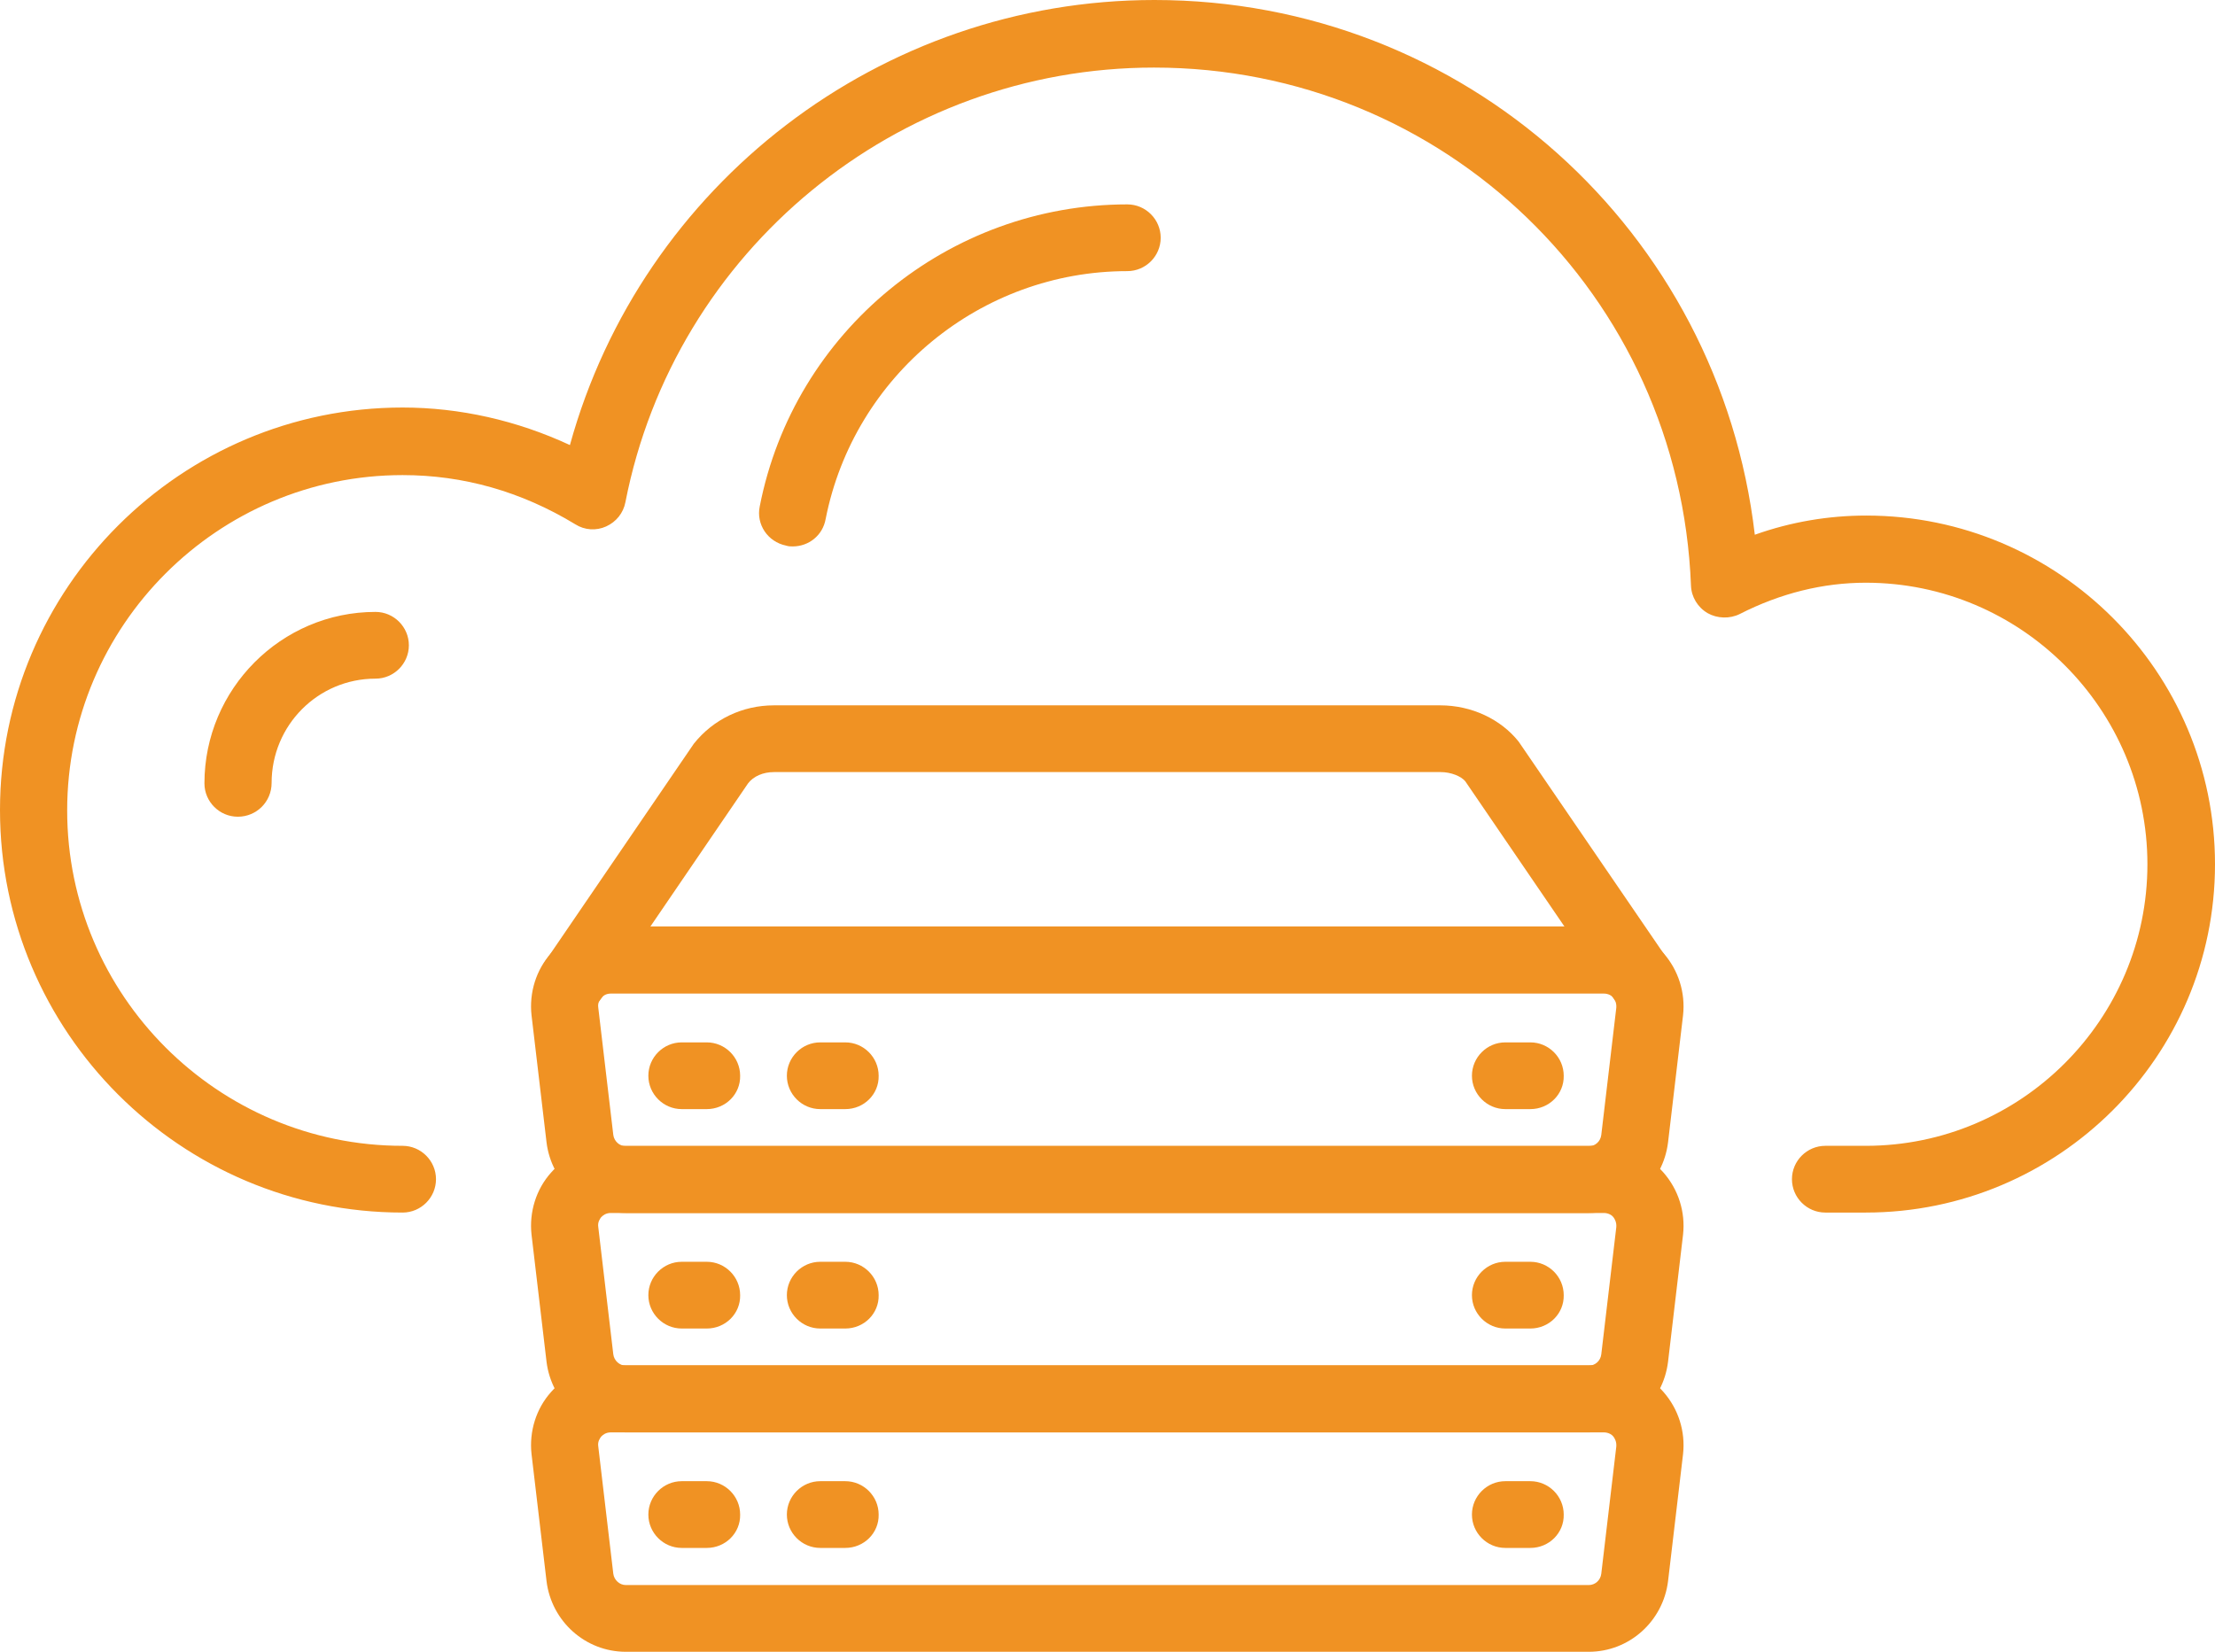
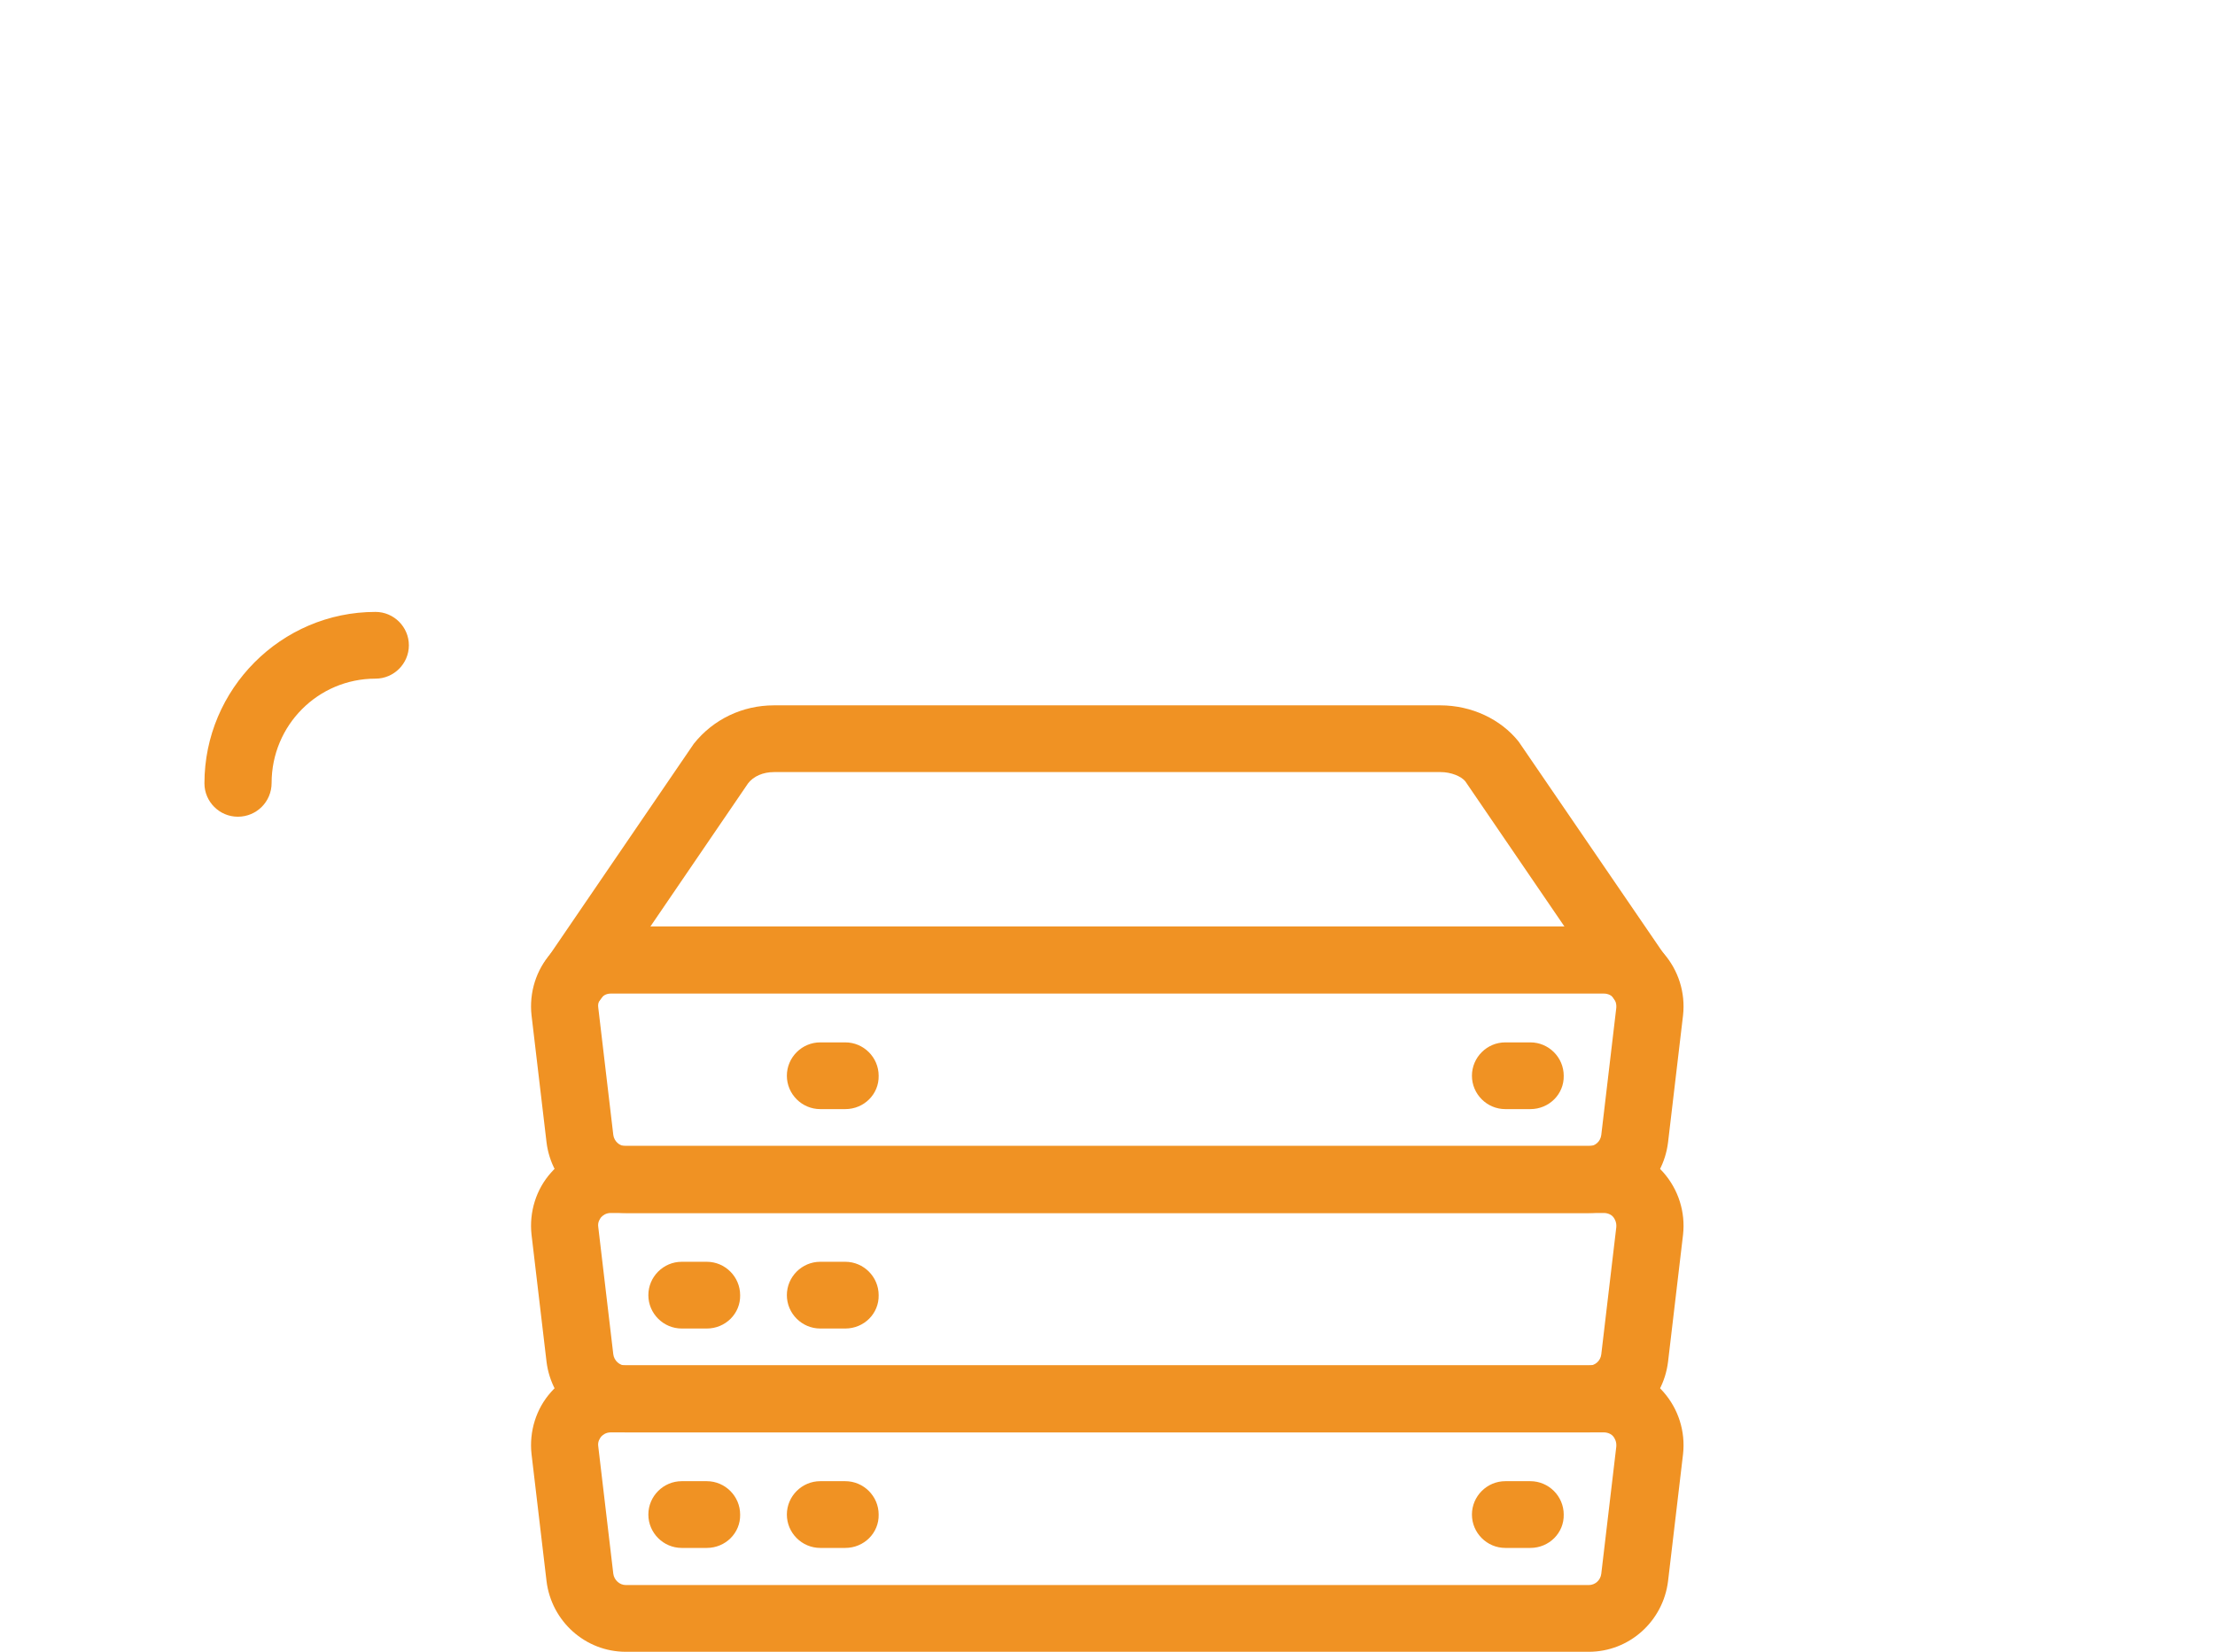
<svg xmlns="http://www.w3.org/2000/svg" id="Layer_2" viewBox="0 0 530.9 396">
  <defs>
    <style>.cls-1{fill:#f09223;stroke-width:0px;}</style>
  </defs>
  <g id="Layer_1-2">
    <path class="cls-1" d="M380.8,396h-230.8c-9.7,0-17.8-7.3-19-16.9l-3.6-30.5c-.6-5.4,1.1-10.9,4.7-14.9,3.6-4.1,8.8-6.4,14.3-6.4h238c5.5,0,10.7,2.3,14.3,6.4,3.6,4.1,5.3,9.5,4.7,14.9l-3.6,30.5c-1.2,9.6-9.3,16.9-19,16.9ZM146.4,343.4c-1.2,0-1.9.6-2.3,1-.3.4-.9,1.2-.7,2.4l3.6,30.5c.2,1.5,1.5,2.7,3,2.7h230.8c1.5,0,2.8-1.1,3-2.7l3.6-30.5c.1-1.2-.4-2-.7-2.4-.3-.4-1.1-1-2.3-1h-238Z" />
    <path class="cls-1" d="M366.8,371.1h-6c-4.4,0-8-3.6-8-8s3.6-8,8-8h6c4.4,0,8,3.6,8,8,.1,4.4-3.5,8-8,8Z" />
    <path class="cls-1" d="M380.8,343.4h-230.8c-9.7,0-17.8-7.3-19-16.9l-3.6-30.5c-.6-5.4,1.1-10.9,4.7-14.9,3.6-4.1,8.8-6.4,14.3-6.4h238c5.5,0,10.7,2.3,14.3,6.4,3.6,4.1,5.3,9.5,4.7,14.9l-3.6,30.5c-1.2,9.7-9.3,16.9-19,16.9ZM146.4,290.8c-1.2,0-1.9.6-2.3,1-.3.4-.9,1.2-.7,2.4l3.6,30.5c.2,1.5,1.5,2.7,3,2.7h230.8c1.5,0,2.8-1.1,3-2.7l3.6-30.5c.1-1.2-.4-2-.7-2.4-.3-.4-1.1-1-2.3-1h-238Z" />
-     <path class="cls-1" d="M366.8,318.5h-6c-4.4,0-8-3.6-8-8s3.6-8,8-8h6c4.4,0,8,3.6,8,8,.1,4.4-3.5,8-8,8Z" />
    <path class="cls-1" d="M380.8,290.8h-230.8c-9.7,0-17.8-7.3-19-16.9l-3.6-30.5c-.6-5.4,1.1-10.9,4.7-14.9,3.6-4.1,8.8-6.4,14.3-6.4h238c5.5,0,10.7,2.3,14.3,6.4,3.6,4.1,5.3,9.5,4.7,14.9l-3.6,30.5c-1.2,9.7-9.3,16.9-19,16.9ZM146.4,238.2c-1.2,0-1.9.6-2.3,1-.3.4-.9,1.2-.7,2.4l3.6,30.5c.2,1.5,1.5,2.7,3,2.7h230.8c1.5,0,2.8-1.1,3-2.7l3.6-30.5c.1-1.2-.4-2-.7-2.4-.3-.4-1.1-1-2.3-1h-238Z" />
    <path class="cls-1" d="M393.3,242.8c-2.6,0-5.1-1.2-6.6-3.5l-35.5-52c-1-1.2-3.4-2.2-5.9-2.2h-159.8c-2.6,0-4.9,1-6.2,2.7l-35.2,51.6c-2.5,3.7-7.5,4.6-11.2,2.1s-4.6-7.5-2.1-11.2l35.5-52c4.7-5.9,11.7-9.2,19.2-9.2h159.7c7.5,0,14.5,3.3,18.8,8.7l35.9,52.5c2.5,3.7,1.6,8.7-2.1,11.2-1.3.8-2.9,1.3-4.5,1.3Z" />
    <path class="cls-1" d="M366.8,265.9h-6c-4.4,0-8-3.6-8-8s3.6-8,8-8h6c4.4,0,8,3.6,8,8,.1,4.4-3.5,8-8,8Z" />
    <path class="cls-1" d="M169.4,371.1h-6c-4.4,0-8-3.6-8-8s3.6-8,8-8h6c4.4,0,8,3.6,8,8,.1,4.4-3.5,8-8,8Z" />
    <path class="cls-1" d="M202.6,371.1h-6c-4.4,0-8-3.6-8-8s3.6-8,8-8h6c4.4,0,8,3.6,8,8,.1,4.4-3.5,8-8,8Z" />
    <path class="cls-1" d="M169.4,318.5h-6c-4.4,0-8-3.6-8-8s3.6-8,8-8h6c4.4,0,8,3.6,8,8,.1,4.4-3.5,8-8,8Z" />
    <path class="cls-1" d="M202.6,318.5h-6c-4.4,0-8-3.6-8-8s3.6-8,8-8h6c4.4,0,8,3.6,8,8,.1,4.4-3.5,8-8,8Z" />
-     <path class="cls-1" d="M169.4,265.9h-6c-4.4,0-8-3.6-8-8s3.6-8,8-8h6c4.4,0,8,3.6,8,8,.1,4.4-3.5,8-8,8Z" />
    <path class="cls-1" d="M202.6,265.9h-6c-4.4,0-8-3.6-8-8s3.6-8,8-8h6c4.4,0,8,3.6,8,8,.1,4.4-3.5,8-8,8Z" />
-     <path class="cls-1" d="M447.2,290.7h-9.7c-4.4,0-8-3.6-8-8s3.6-8,8-8h9.7c37.2,0,67.5-30.3,67.5-67.5s-30.3-67.5-67.5-67.5c-10.2,0-20.4,2.5-30.2,7.5-2.4,1.2-5.4,1.1-7.7-.2-2.4-1.4-3.9-3.9-4-6.6-2.7-69.7-59.3-124.2-128.7-124.2-61.6,0-114.9,43.8-126.7,104.2-.5,2.6-2.2,4.7-4.6,5.8-2.4,1.1-5.2.9-7.4-.5-13-7.9-26.9-11.8-41.4-11.8-44.3,0-80.4,36.1-80.4,80.4s36.1,80.4,80.4,80.4c4.4,0,8,3.6,8,8s-3.6,8-8,8C43.3,290.7,0,247.4,0,194.2s43.3-96.5,96.5-96.5c13.7,0,27.4,3.1,40.1,9C153.8,44.3,211,0,276.7,0c74.3,0,135.4,55.4,143.9,128.2,8.7-3.1,17.7-4.6,26.7-4.6,46.1,0,83.6,37.5,83.6,83.6s-37.6,83.5-83.7,83.5Z" />
-     <path class="cls-1" d="M190,131c-.5,0-1,0-1.6-.2-4.4-.9-7.2-5.1-6.3-9.4,8.2-42,45.3-72.4,88.1-72.4,4.4,0,8,3.6,8,8s-3.6,8-8,8c-35.1,0-65.5,25-72.3,59.4-.7,4-4.1,6.6-7.9,6.6Z" />
    <path class="cls-1" d="M57,195.8c-4.4,0-8-3.6-8-8,0-22.6,18.4-41.1,41-41.1,4.4,0,8,3.6,8,8s-3.6,8-8,8c-13.8,0-24.9,11.2-24.9,25,0,4.5-3.6,8.1-8.1,8.1Z" />
  </g>
</svg>